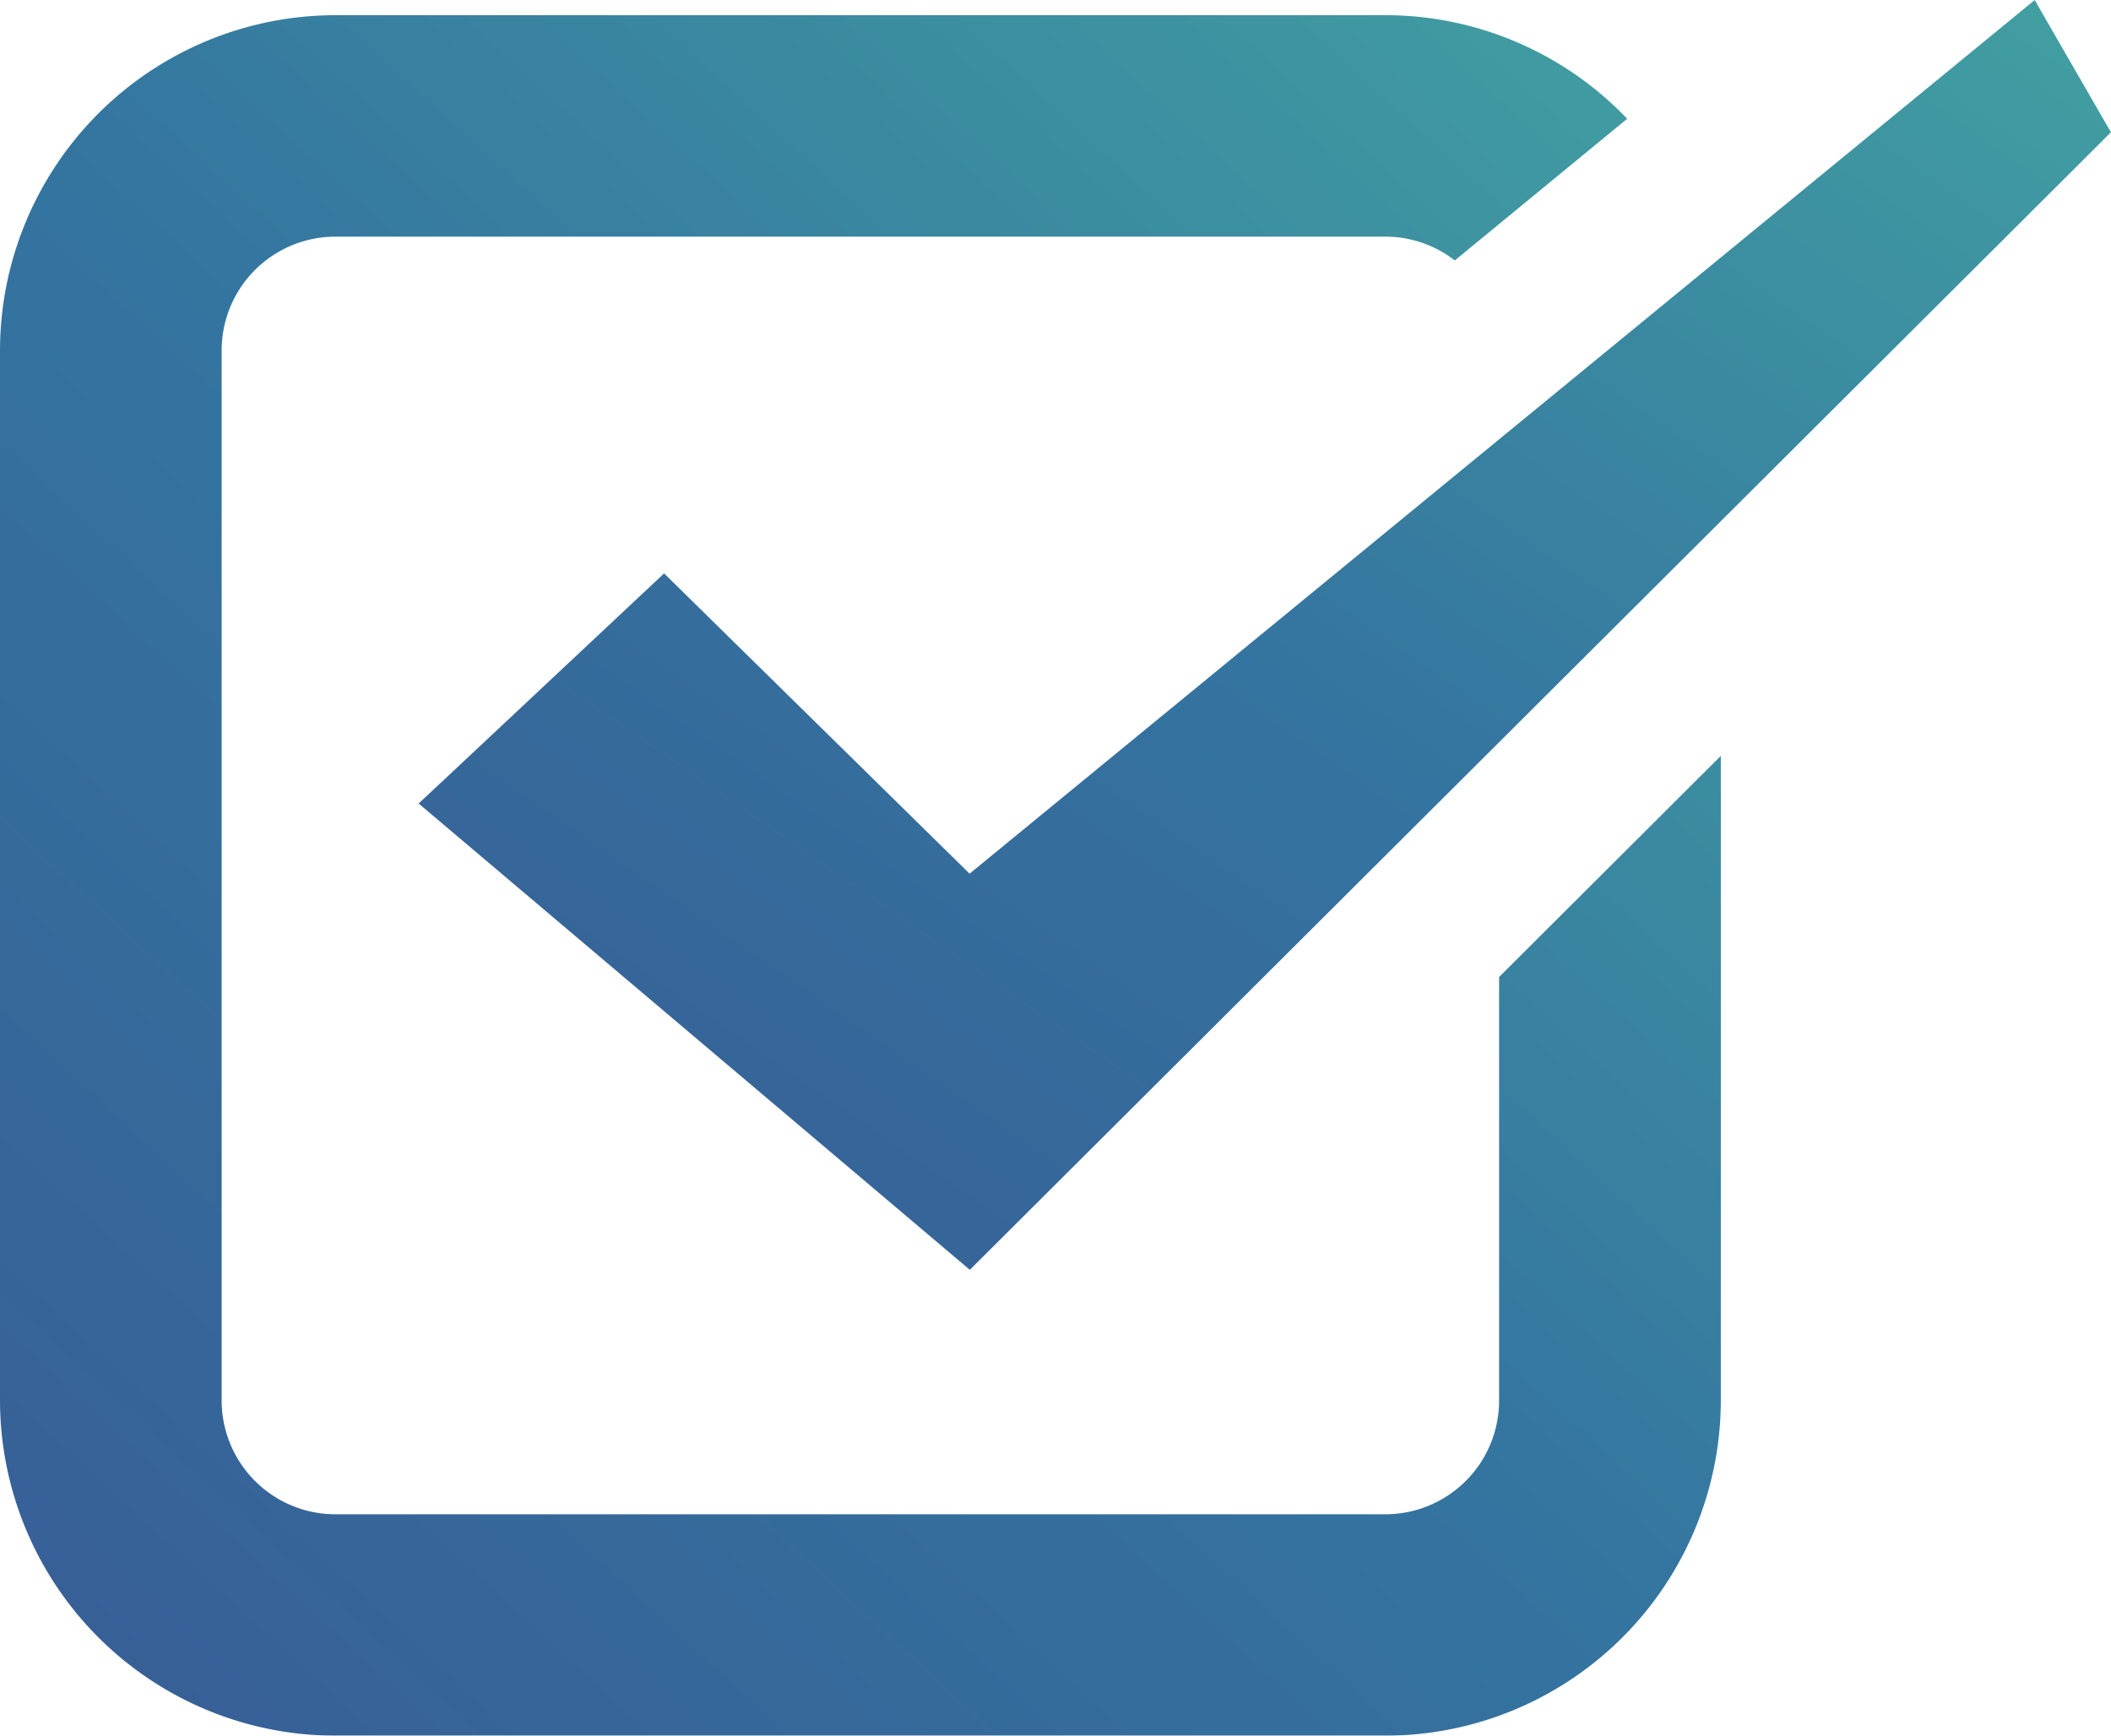
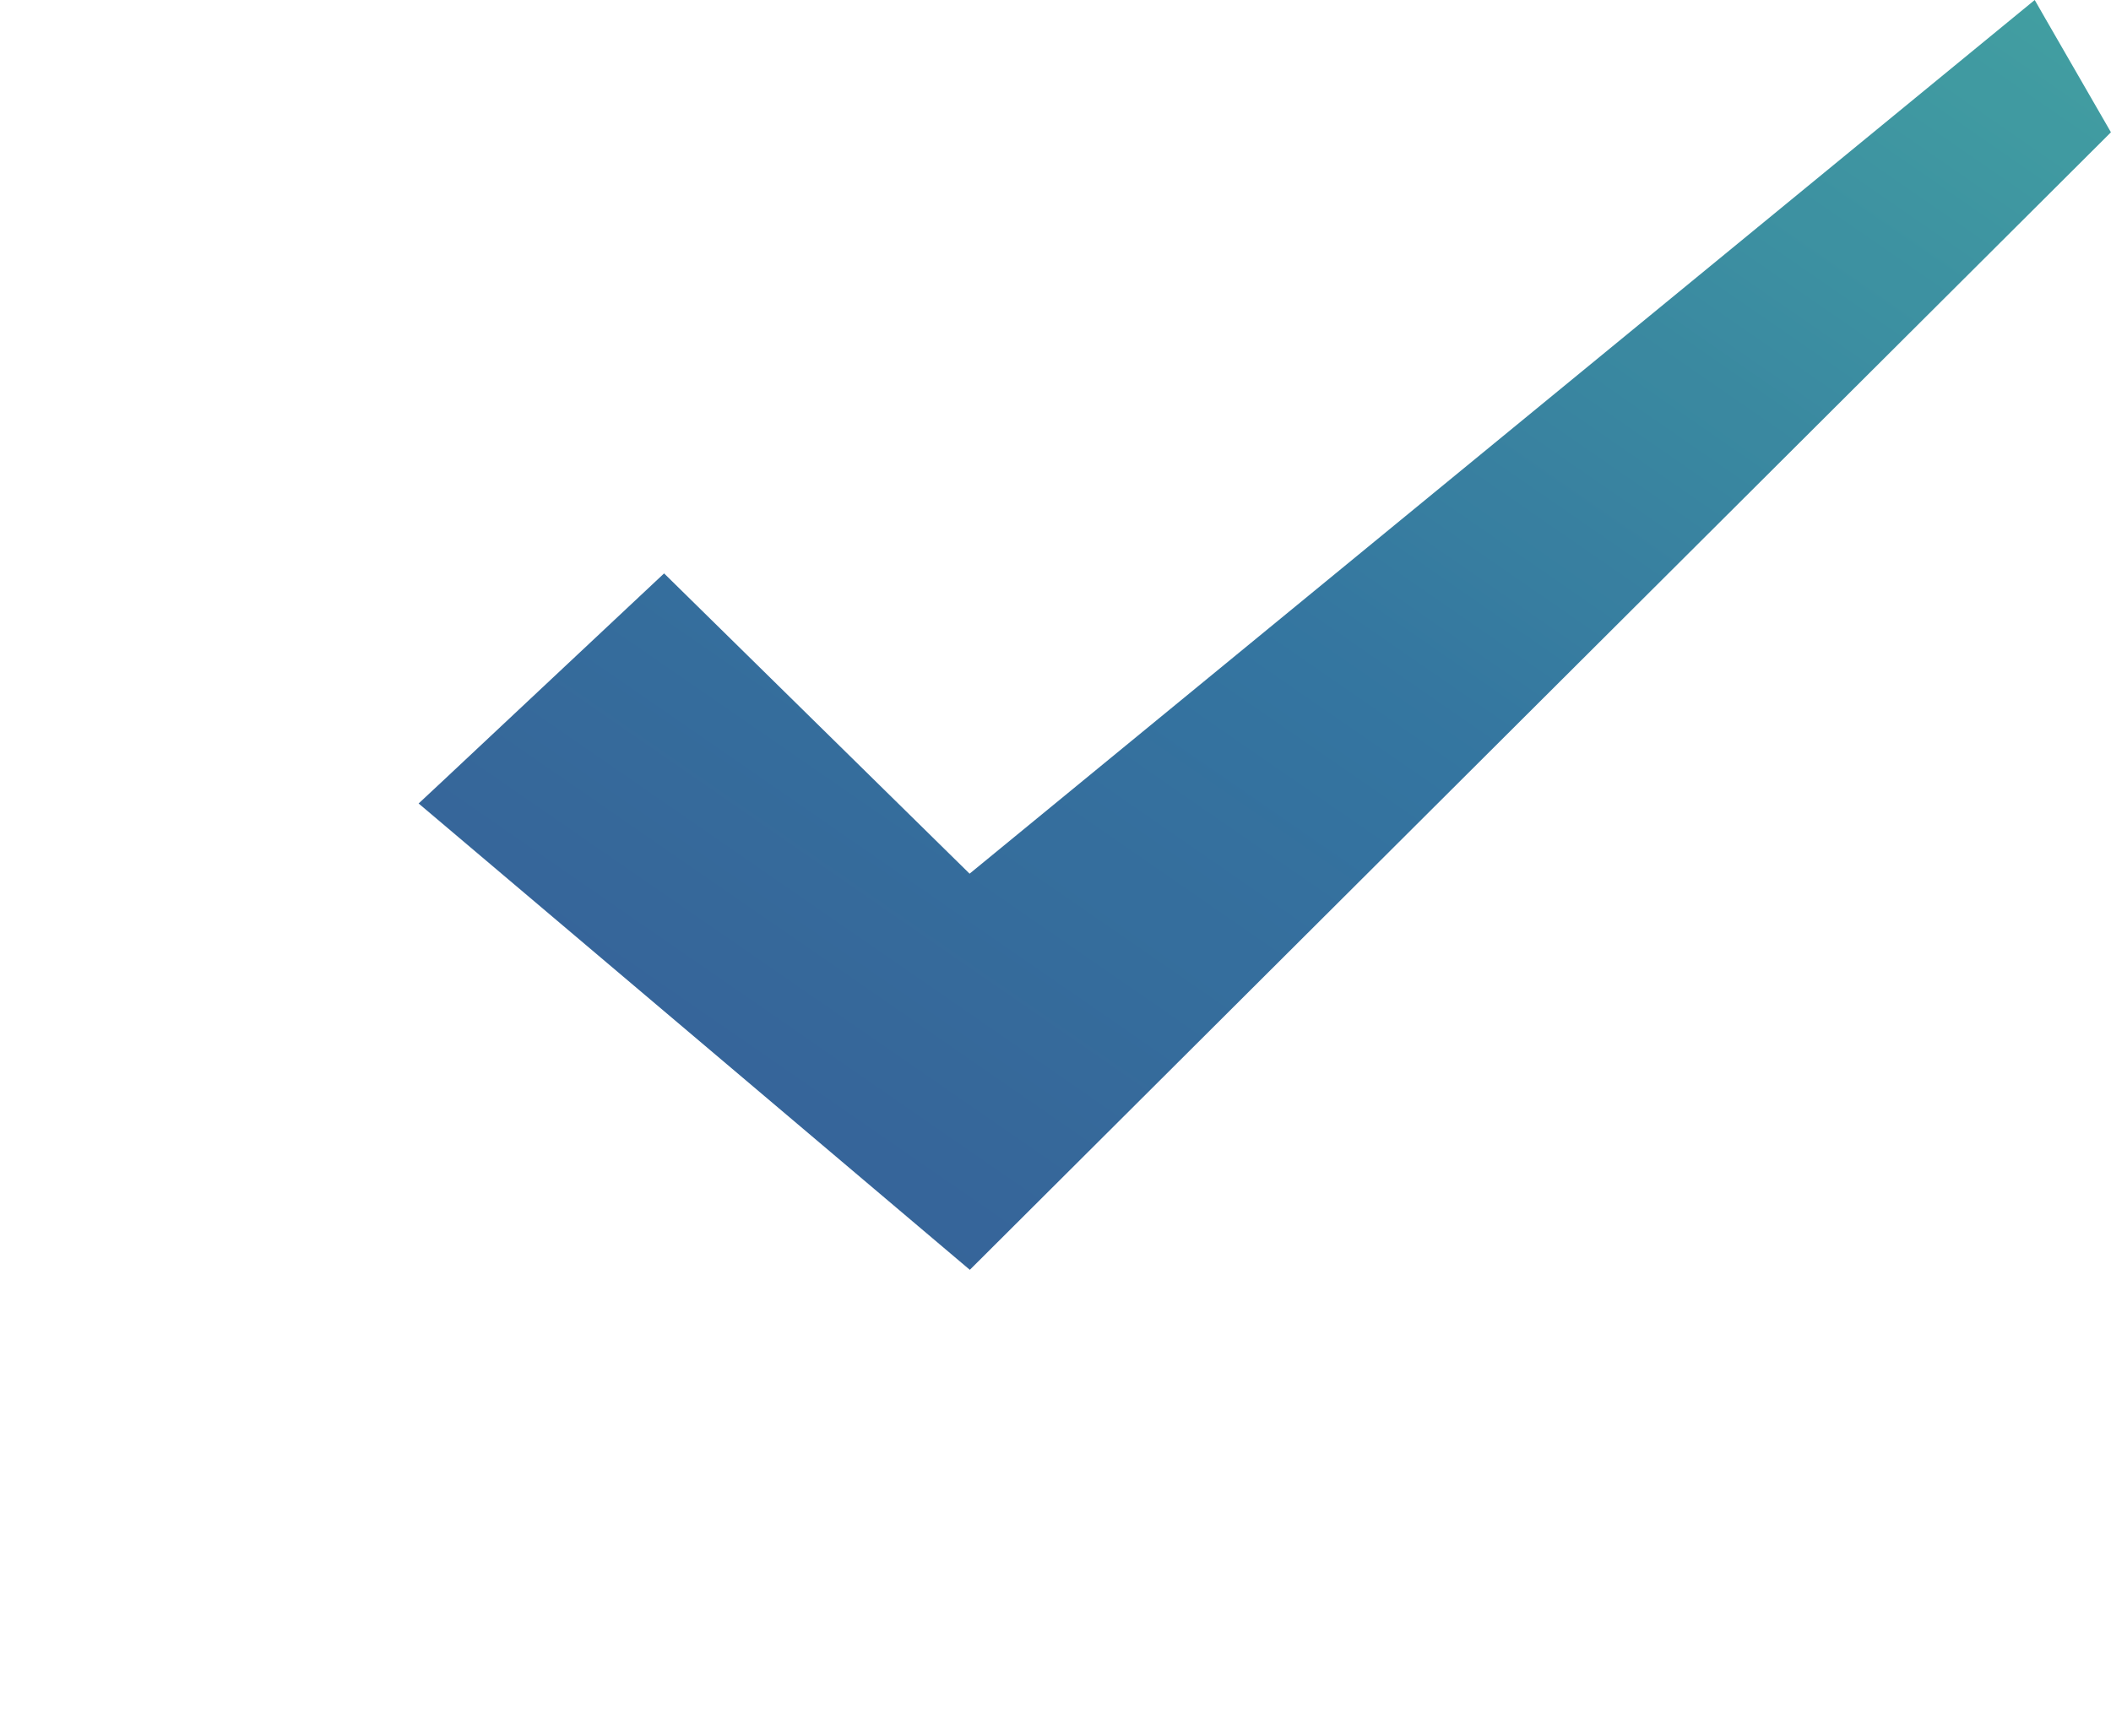
<svg xmlns="http://www.w3.org/2000/svg" width="36" height="29.602" viewBox="0 0 36 29.602">
  <defs>
    <linearGradient id="linear-gradient" x1="-0.172" y1="1.272" x2="1" gradientUnits="objectBoundingBox">
      <stop offset="0" stop-color="#223f85" />
      <stop offset="0.588" stop-color="#1d6595" />
      <stop offset="1" stop-color="#2c9596" />
    </linearGradient>
  </defs>
  <g id="グループ_10617" data-name="グループ 10617" transform="translate(-545 -1330.971)" opacity="0.898">
    <g id="グループ_10613" data-name="グループ 10613" transform="translate(545 1330.971)">
      <g id="グループ_10612" data-name="グループ 10612" transform="translate(0 0)">
        <g id="グループ_10611" data-name="グループ 10611">
          <g id="グループ_10615" data-name="グループ 10615">
-             <path id="パス_55521" data-name="パス 55521" d="M110.883,60.4l-5.21-5.121-3.732,3.5-.454.424h0l0,0,9.4,7.953,19.46-19.4L129.219,45.8l-.172-.3h0l0,0Z" transform="translate(-94.348 -45.5)" fill="url(#linear-gradient)" />
-             <path id="パス_55522" data-name="パス 55522" d="M29.346,61.774v-.008l-3.781,3.771v7.221A1.94,1.94,0,0,1,23.628,74.7H5.718A1.94,1.94,0,0,1,3.78,72.758V54.848a1.94,1.94,0,0,1,1.938-1.937h17.91a1.922,1.922,0,0,1,1.181.406l2.735-2.248.205-.168h0l0,0a5.7,5.7,0,0,0-4.125-1.767H5.718A5.726,5.726,0,0,0,0,54.848v17.91a5.726,5.726,0,0,0,5.718,5.718h17.91a5.726,5.726,0,0,0,5.718-5.718V66.283l0-4.513Z" transform="translate(0 -48.875)" fill="url(#linear-gradient)" />
+             <path id="パス_55521" data-name="パス 55521" d="M110.883,60.4l-5.21-5.121-3.732,3.5-.454.424l0,0,9.4,7.953,19.46-19.4L129.219,45.8l-.172-.3h0l0,0Z" transform="translate(-94.348 -45.5)" fill="url(#linear-gradient)" />
          </g>
        </g>
      </g>
    </g>
  </g>
</svg>